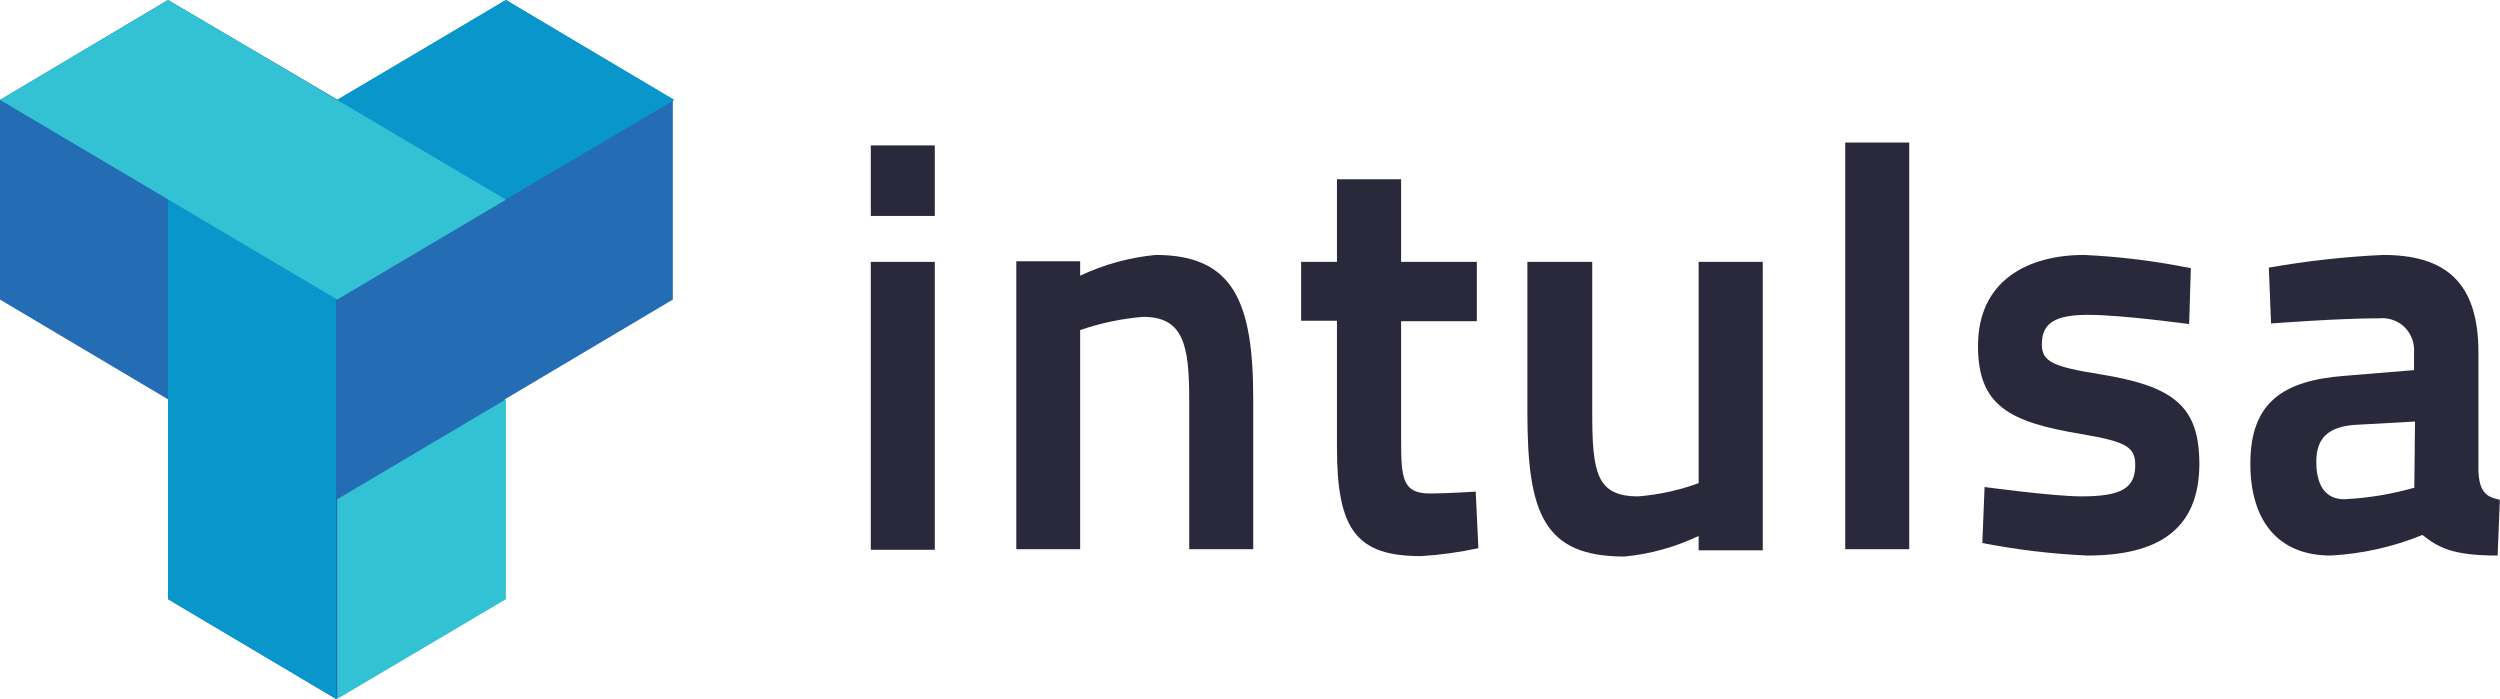
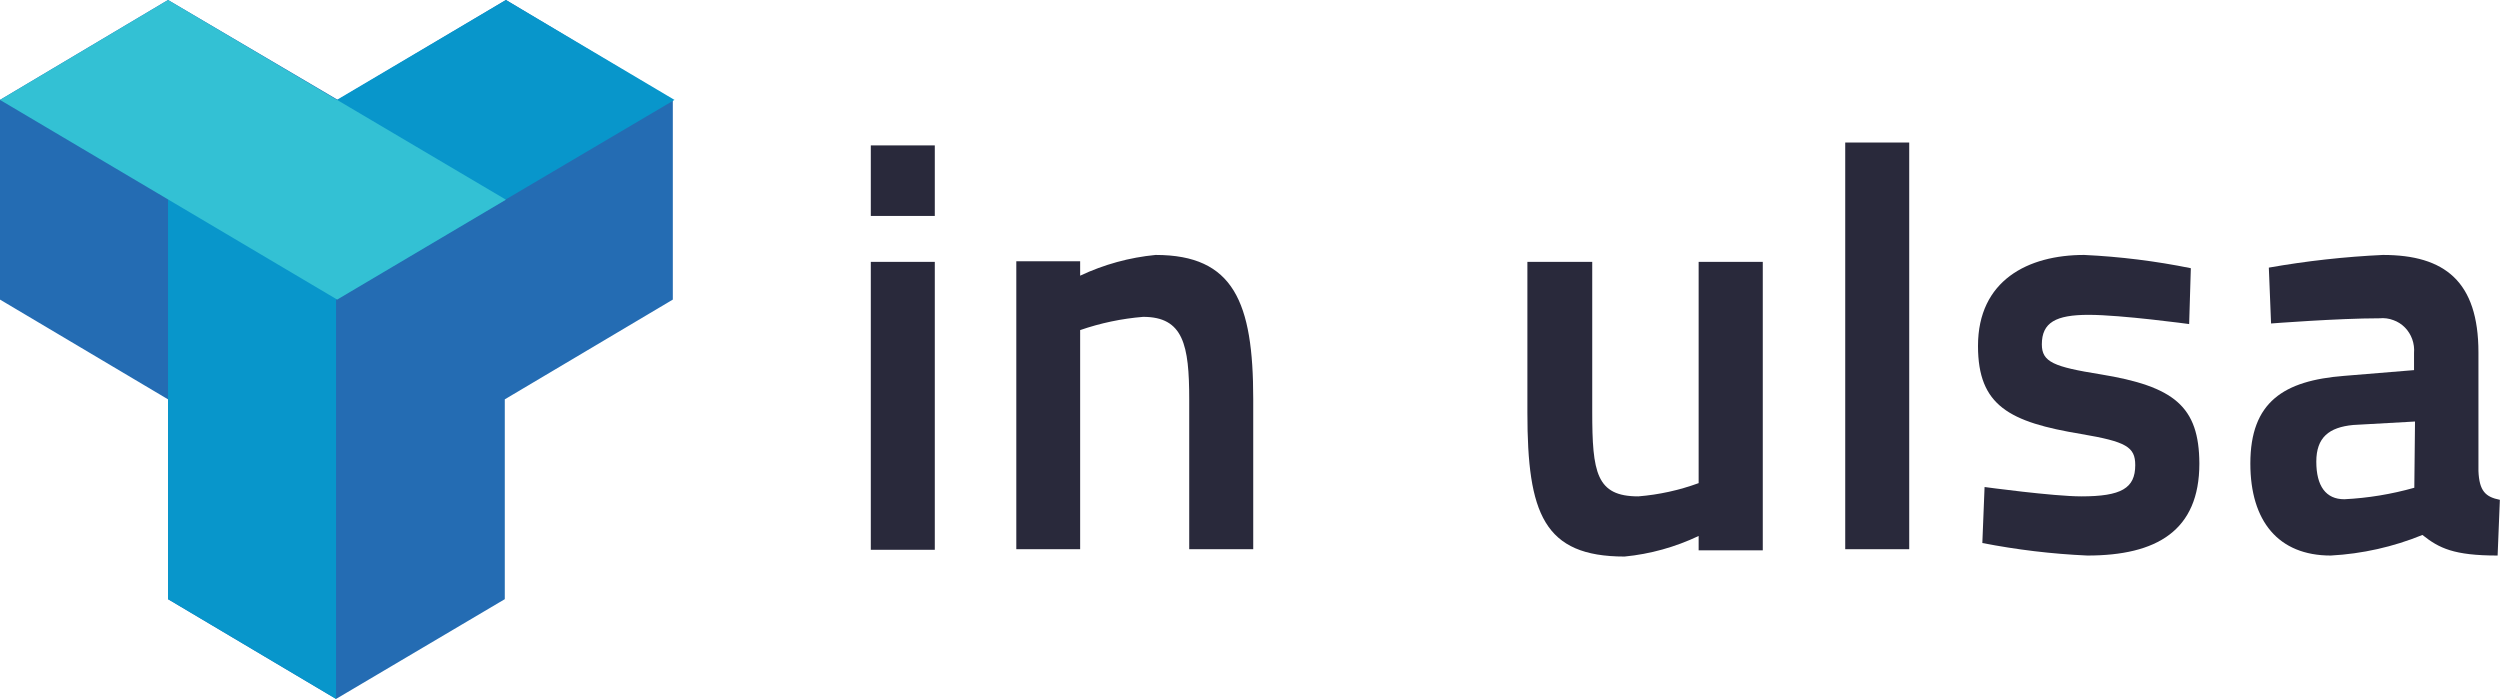
<svg xmlns="http://www.w3.org/2000/svg" width="186" height="52" viewBox="0 0 186 52" fill="none">
  <path d="M69.549 19.483H64.788V40.904H69.549V19.483Z" fill="#29293B" />
  <path d="M69.549 10.818H64.788V16.066H69.549V10.818Z" fill="#29293B" />
  <path d="M85.978 18.968C84.036 19.154 82.137 19.675 80.363 20.511V19.44H75.613V40.861H80.363V24.559C81.881 24.035 83.455 23.704 85.051 23.574C88.041 23.574 88.478 25.663 88.478 29.711V40.861H93.24V29.679C93.24 22.492 91.792 18.968 85.978 18.968Z" fill="#29293B" />
  <path d="M126.379 35.945C124.931 36.475 123.422 36.807 121.889 36.93C118.764 36.93 118.462 35.163 118.462 30.622V19.483H113.638V30.697C113.638 38.194 114.847 41.407 120.868 41.407C122.776 41.221 124.64 40.703 126.379 39.876V40.947H131.151V19.483H126.379V35.945Z" fill="#29293B" />
  <path d="M142.046 10.604H137.285V40.861H142.046V10.604Z" fill="#29293B" />
  <path d="M156.268 27.848C152.799 27.291 151.913 26.937 151.913 25.62C151.913 23.992 152.955 23.424 155.393 23.424C157.831 23.424 162.873 24.11 162.873 24.11L162.998 19.954C160.379 19.423 157.726 19.093 155.059 18.968C150.892 18.968 147.163 20.854 147.163 25.738C147.163 30.193 149.497 31.404 154.851 32.292C158.185 32.86 158.862 33.246 158.862 34.606C158.862 36.33 157.82 36.93 154.851 36.93C152.767 36.93 147.652 36.234 147.652 36.234L147.486 40.4C150.065 40.903 152.676 41.215 155.299 41.332C160.445 41.332 163.633 39.49 163.633 34.488C163.612 30.236 161.769 28.747 156.268 27.848Z" fill="#29293B" />
  <path d="M184.396 35.045V26.22C184.396 20.939 181.886 18.968 177.291 18.968C174.445 19.101 171.609 19.415 168.801 19.911L168.967 24.067C168.967 24.067 173.937 23.681 177.031 23.681C177.384 23.645 177.741 23.692 178.073 23.82C178.394 23.934 178.686 24.121 178.927 24.367C179.168 24.613 179.353 24.91 179.47 25.237C179.587 25.565 179.633 25.915 179.604 26.262V27.537L174.395 27.965C169.905 28.319 167.426 29.904 167.426 34.488C167.426 38.772 169.509 41.332 173.406 41.332C175.746 41.206 178.051 40.689 180.229 39.801C181.469 40.786 182.563 41.332 185.823 41.332L185.99 37.187C184.928 36.973 184.459 36.545 184.396 35.045ZM179.625 36.288C177.925 36.769 176.178 37.057 174.416 37.144C173.041 37.144 172.333 36.159 172.333 34.349C172.333 32.539 173.28 31.789 175.083 31.618L179.677 31.361L179.625 36.288Z" fill="#29293B" />
-   <path d="M37.64 0L25.138 7.433L12.501 0L0 7.433V22.289L12.501 29.711V44.578L25.003 52L37.556 44.578V29.711L50.058 22.289V7.433L37.64 0Z" fill="#246CB3" />
+   <path d="M37.64 0L25.138 7.433L12.501 0L0 7.433V22.289L12.501 29.711V44.578L25.003 52L37.556 44.578V29.711L50.058 22.289V7.433Z" fill="#246CB3" />
  <path d="M37.639 0L12.501 14.856V44.578L25.002 52V22.289L50.182 7.433L37.639 0Z" fill="#0896CB" />
-   <path d="M25.086 37.144V52L37.639 44.578V29.711L25.086 37.144Z" fill="#33C1D4" />
  <path d="M37.64 14.856L12.501 0L0 7.433L25.086 22.289L37.64 14.856Z" fill="#33C1D4" />
-   <path d="M109.794 36.577C109.794 36.577 107.575 36.716 106.408 36.716C104.325 36.716 104.242 35.592 104.242 32.646V23.895H109.877V19.483H104.242V13.335H99.47V19.483H96.803V23.863H99.47V33.321C99.47 39.458 100.959 41.375 105.721 41.375C107.157 41.286 108.584 41.09 109.992 40.786L109.794 36.577Z" fill="#29293B" />
</svg>